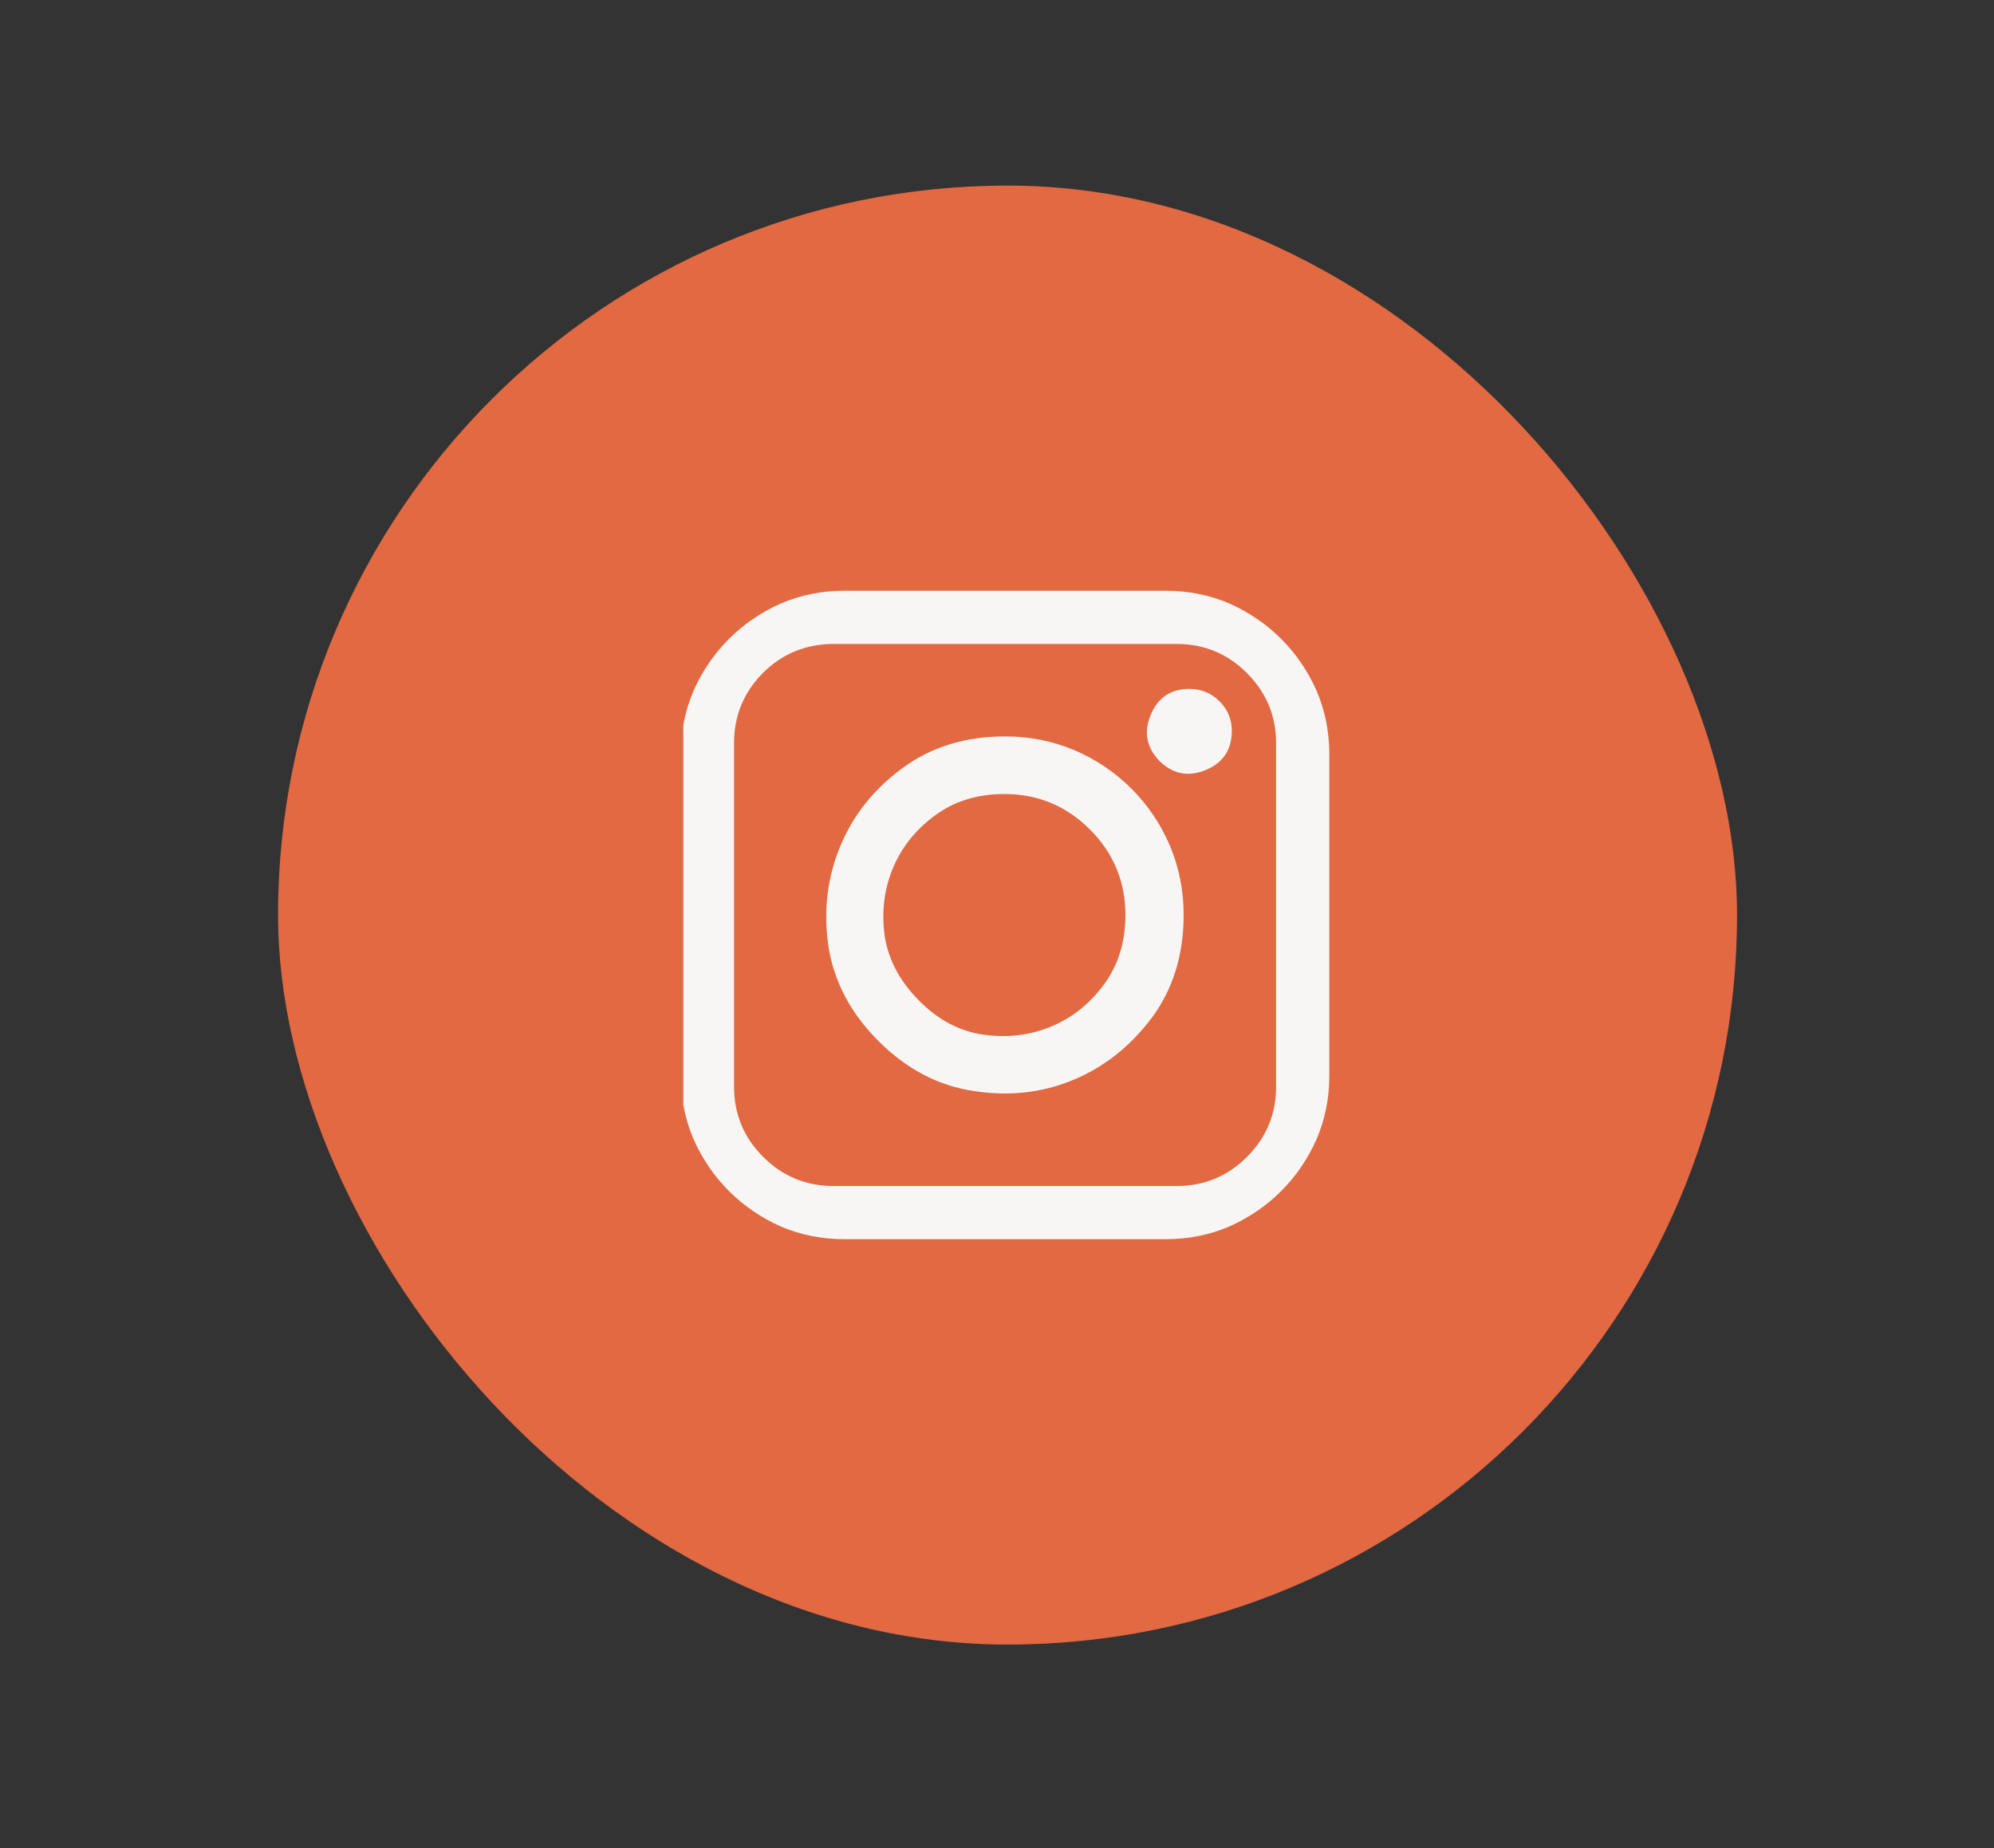
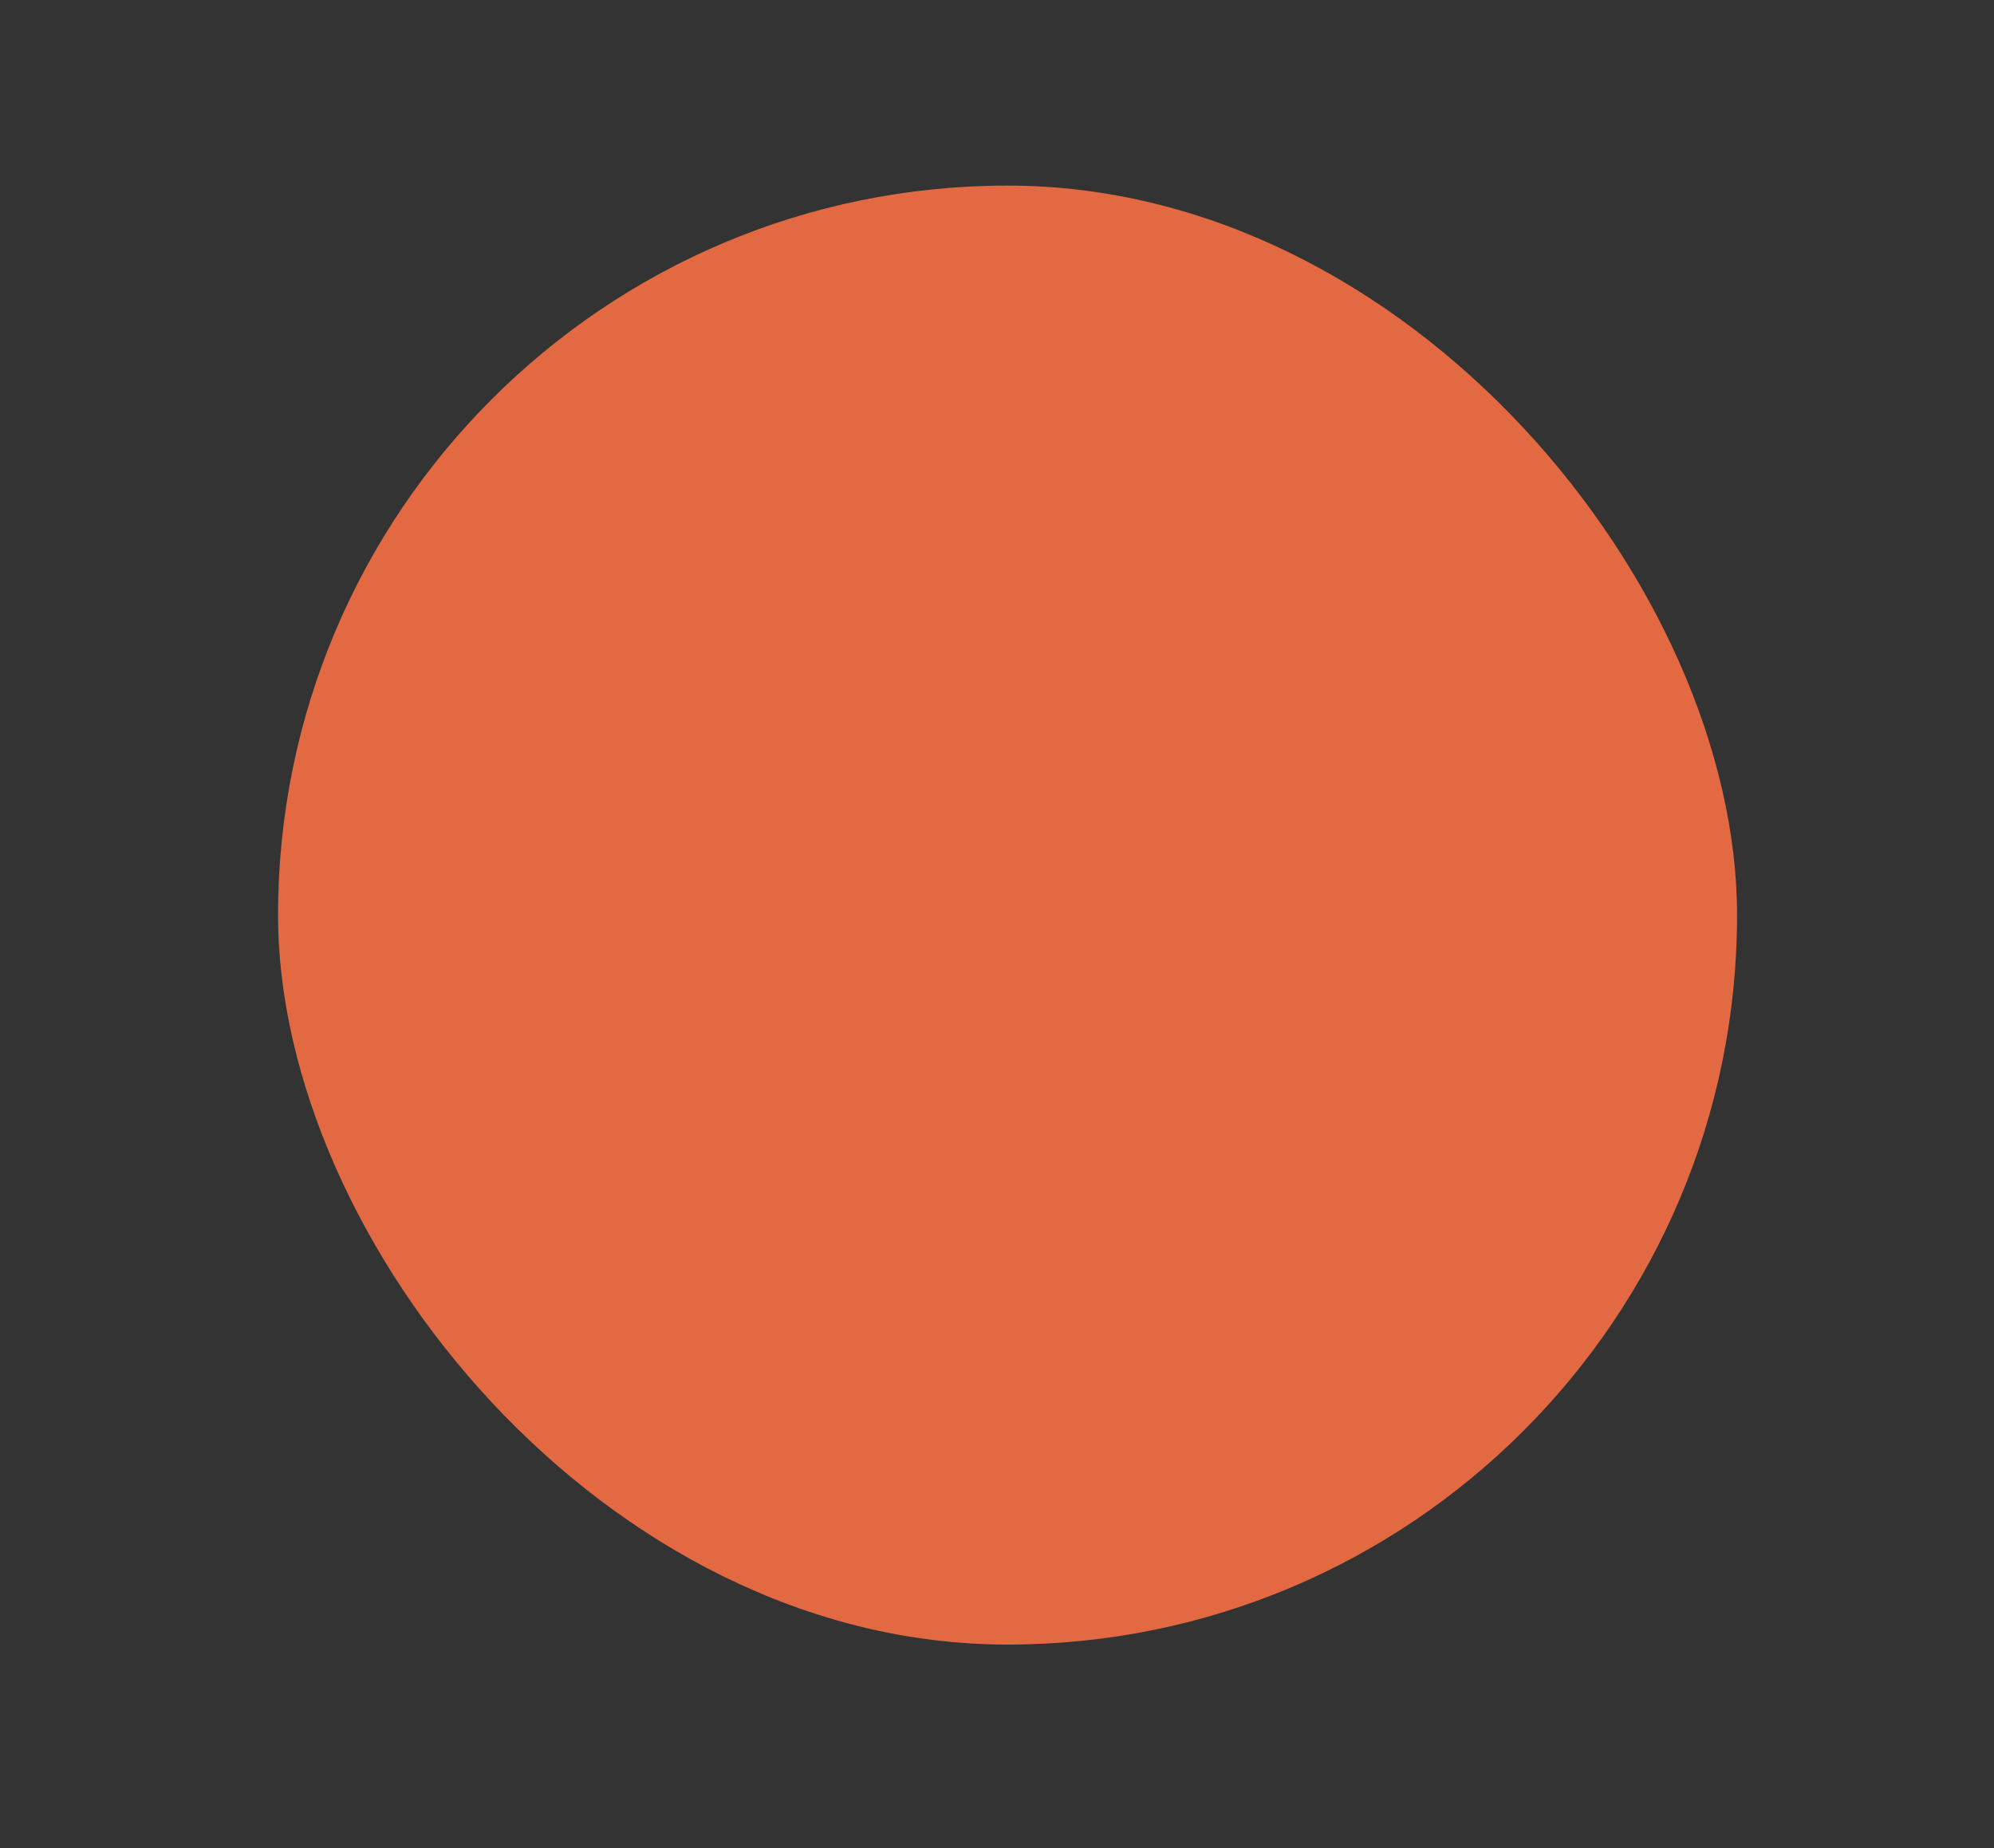
<svg xmlns="http://www.w3.org/2000/svg" width="41" height="38" viewBox="0 0 41 38" fill="none">
  <rect x="0" y="0" width="41" height="38" fill="#333333" stroke="none" />
  <rect x="5.717" y="3.816" width="30" height="30" rx="15" fill="#E26941" />
  <g clip-path="url(#clip0_83_1637)">
-     <path d="M17.359 12.147H23.974C24.433 12.147 24.868 12.234 25.276 12.408C25.683 12.59 26.039 12.833 26.343 13.137C26.647 13.441 26.89 13.796 27.072 14.204C27.246 14.612 27.333 15.046 27.333 15.507V22.121C27.333 22.581 27.246 23.015 27.072 23.423C26.89 23.831 26.647 24.187 26.343 24.491C26.039 24.795 25.683 25.038 25.276 25.22C24.868 25.394 24.433 25.48 23.974 25.48H17.359C16.899 25.48 16.465 25.394 16.057 25.22C15.649 25.038 15.293 24.795 14.989 24.491C14.685 24.187 14.442 23.831 14.26 23.423C14.086 23.015 13.999 22.581 13.999 22.121V15.507C13.999 15.046 14.086 14.612 14.26 14.204C14.442 13.796 14.685 13.441 14.989 13.137C15.293 12.833 15.649 12.59 16.057 12.408C16.465 12.234 16.899 12.147 17.359 12.147ZM17.111 13.241C16.547 13.25 16.07 13.451 15.679 13.846C15.289 14.241 15.093 14.721 15.093 15.285V22.342C15.093 22.907 15.293 23.389 15.692 23.788C16.091 24.187 16.573 24.387 17.137 24.387H24.195C24.759 24.387 25.241 24.187 25.64 23.788C26.039 23.389 26.239 22.907 26.239 22.342V15.285C26.239 14.721 26.039 14.239 25.64 13.84C25.241 13.441 24.759 13.241 24.195 13.241H17.137C17.129 13.241 17.122 13.241 17.118 13.241C17.114 13.241 17.111 13.241 17.111 13.241ZM24.455 14.165C24.698 14.165 24.904 14.25 25.074 14.419C25.243 14.588 25.328 14.79 25.328 15.025C25.328 15.415 25.15 15.684 24.794 15.832C24.438 15.98 24.121 15.919 23.843 15.65C23.574 15.372 23.513 15.055 23.661 14.699C23.808 14.343 24.073 14.165 24.455 14.165ZM20.666 15.142C21.17 15.142 21.647 15.237 22.099 15.428C22.541 15.619 22.93 15.882 23.264 16.216C23.598 16.55 23.861 16.939 24.052 17.381C24.243 17.833 24.338 18.31 24.338 18.814C24.338 19.63 24.121 20.333 23.687 20.923C23.244 21.514 22.704 21.941 22.066 22.206C21.428 22.471 20.749 22.546 20.028 22.434C19.299 22.329 18.644 21.986 18.062 21.405C17.489 20.832 17.146 20.181 17.033 19.452C16.929 18.731 17.009 18.05 17.274 17.408C17.539 16.765 17.966 16.227 18.557 15.793C19.147 15.359 19.85 15.142 20.666 15.142ZM20.653 16.327C20.098 16.327 19.62 16.474 19.221 16.77C18.822 17.065 18.533 17.429 18.355 17.863C18.177 18.297 18.123 18.762 18.192 19.256C18.27 19.743 18.505 20.181 18.895 20.572C19.286 20.971 19.729 21.205 20.224 21.275C20.71 21.344 21.17 21.29 21.604 21.112C22.038 20.934 22.402 20.645 22.697 20.246C22.993 19.847 23.14 19.369 23.14 18.814C23.14 18.128 22.897 17.542 22.411 17.056C21.925 16.57 21.339 16.327 20.653 16.327Z" fill="#F7F6F5" />
-   </g>
+     </g>
  <defs>
    <clipPath id="clip0_83_1637">
      <rect width="13.333" height="13.333" fill="white" transform="matrix(1 0 0 -1 14.05 25.48)" />
    </clipPath>
  </defs>
</svg>